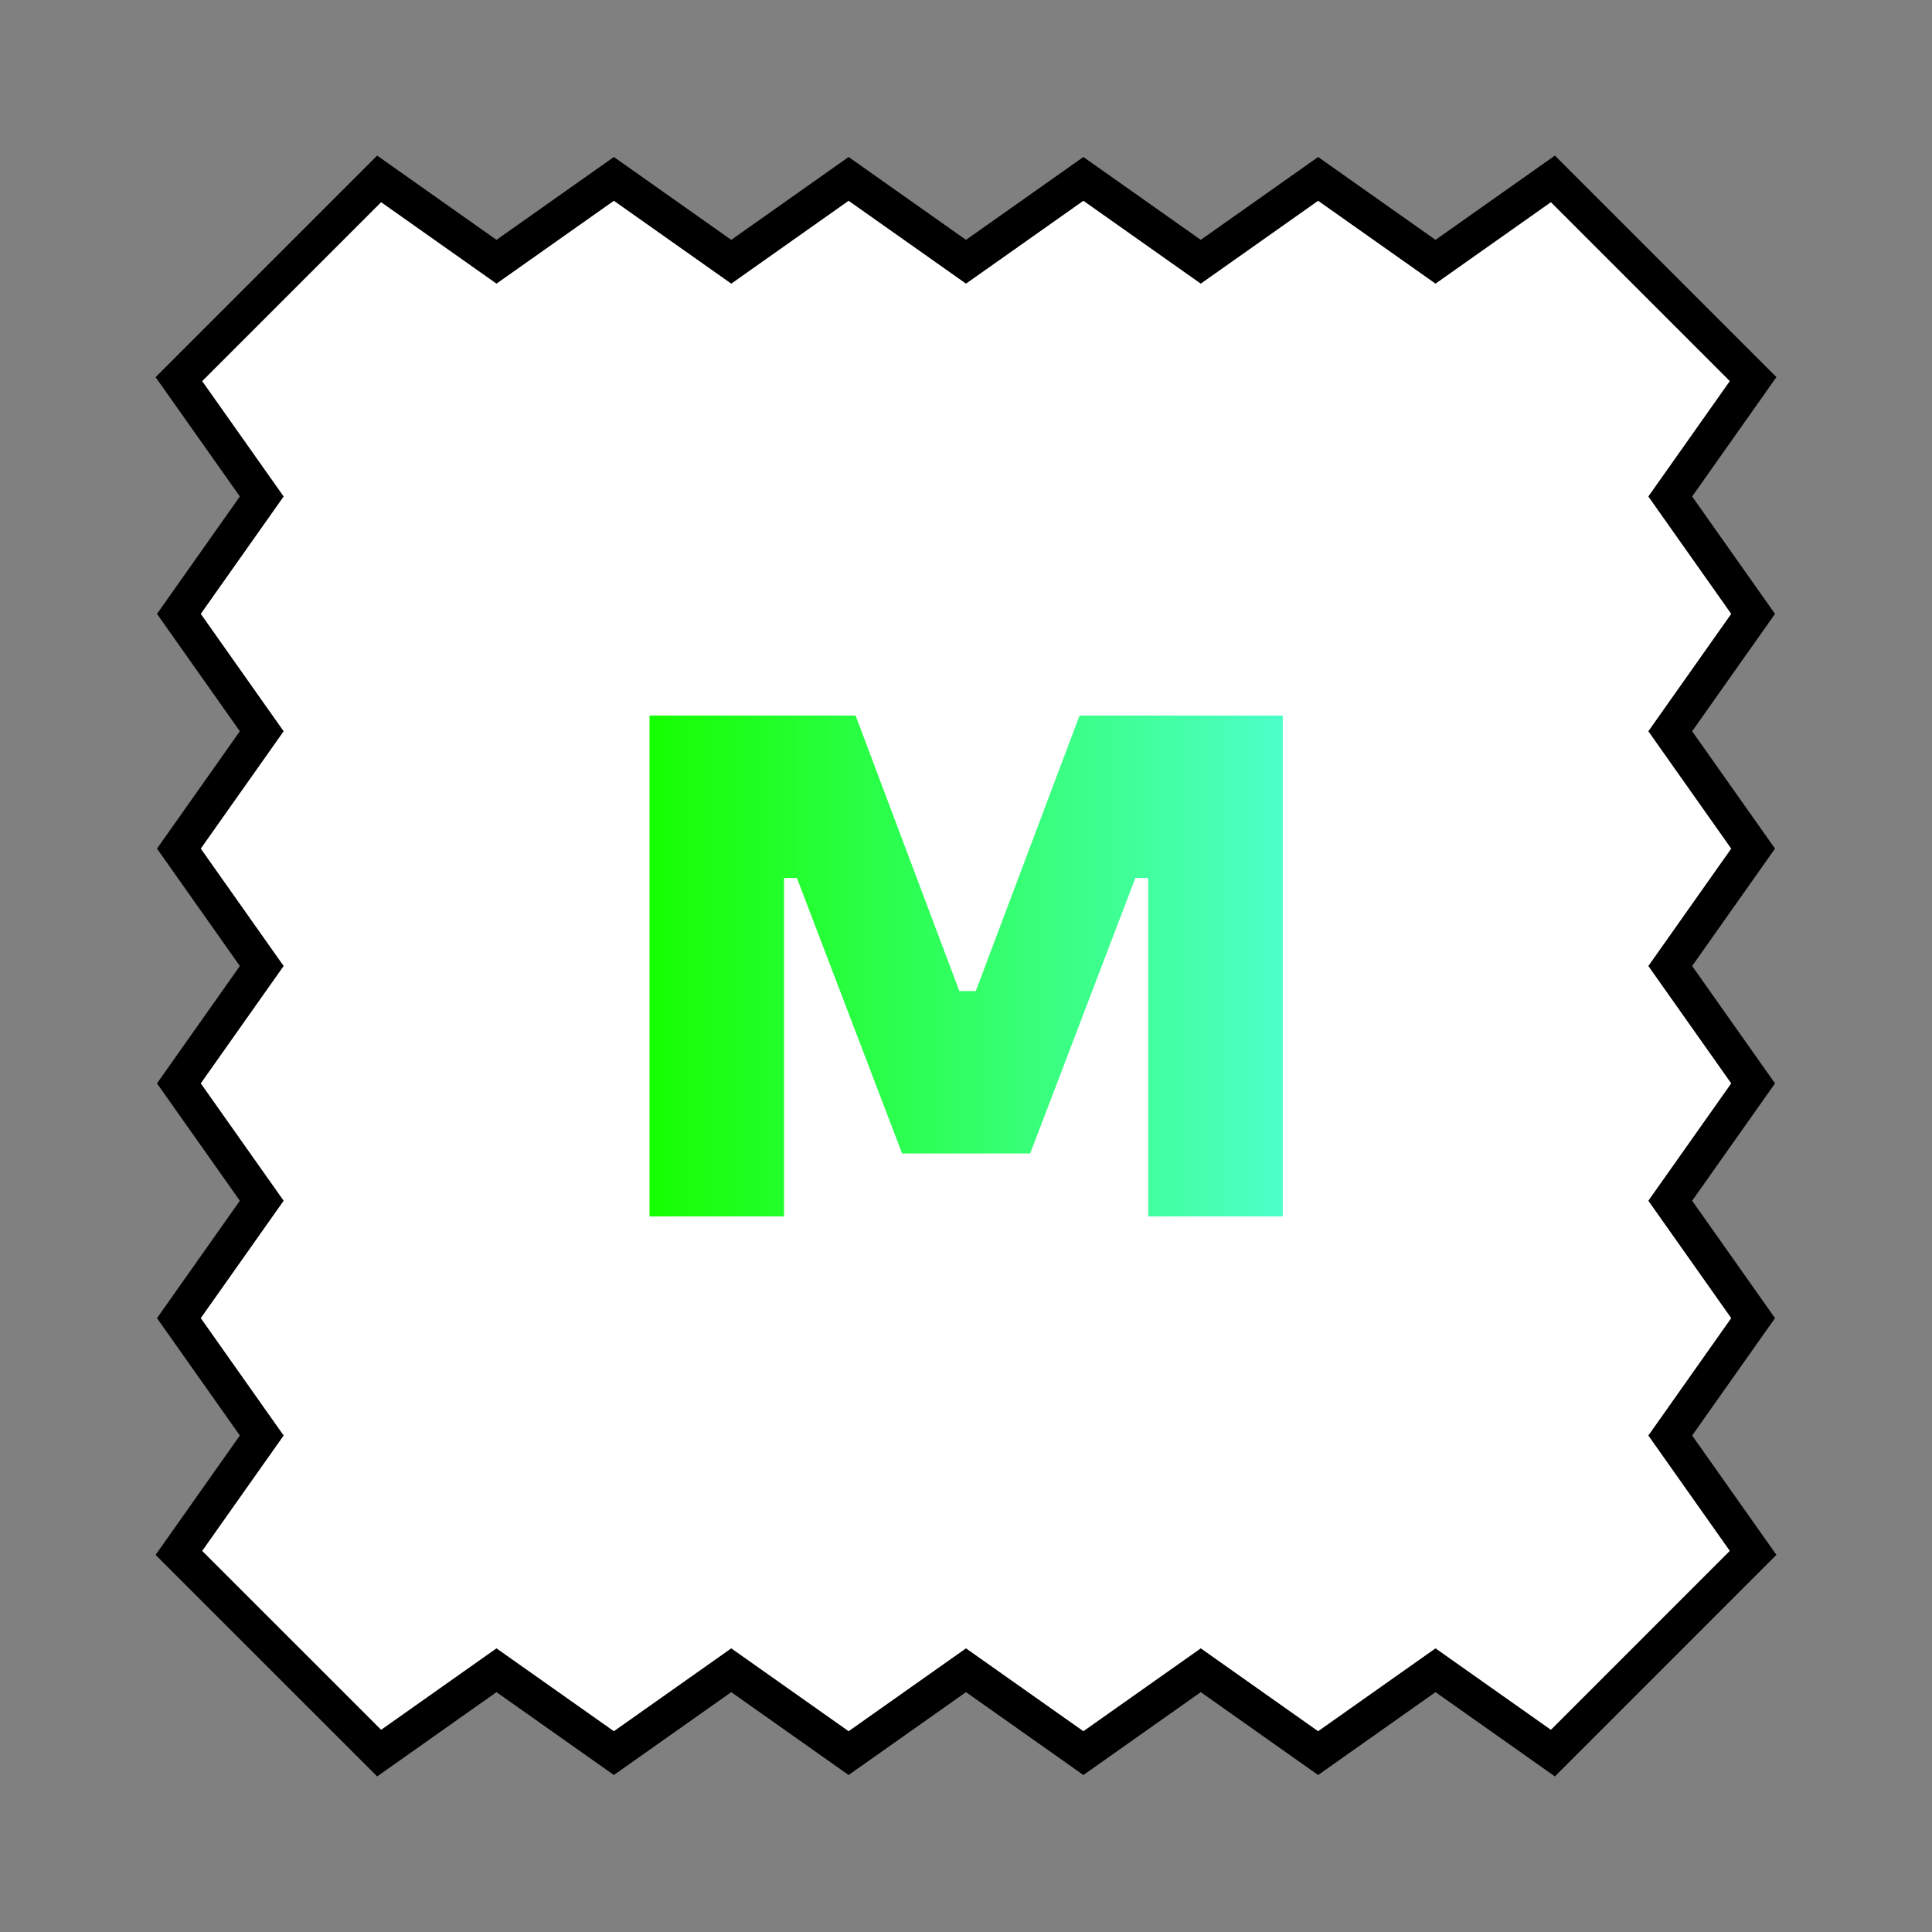
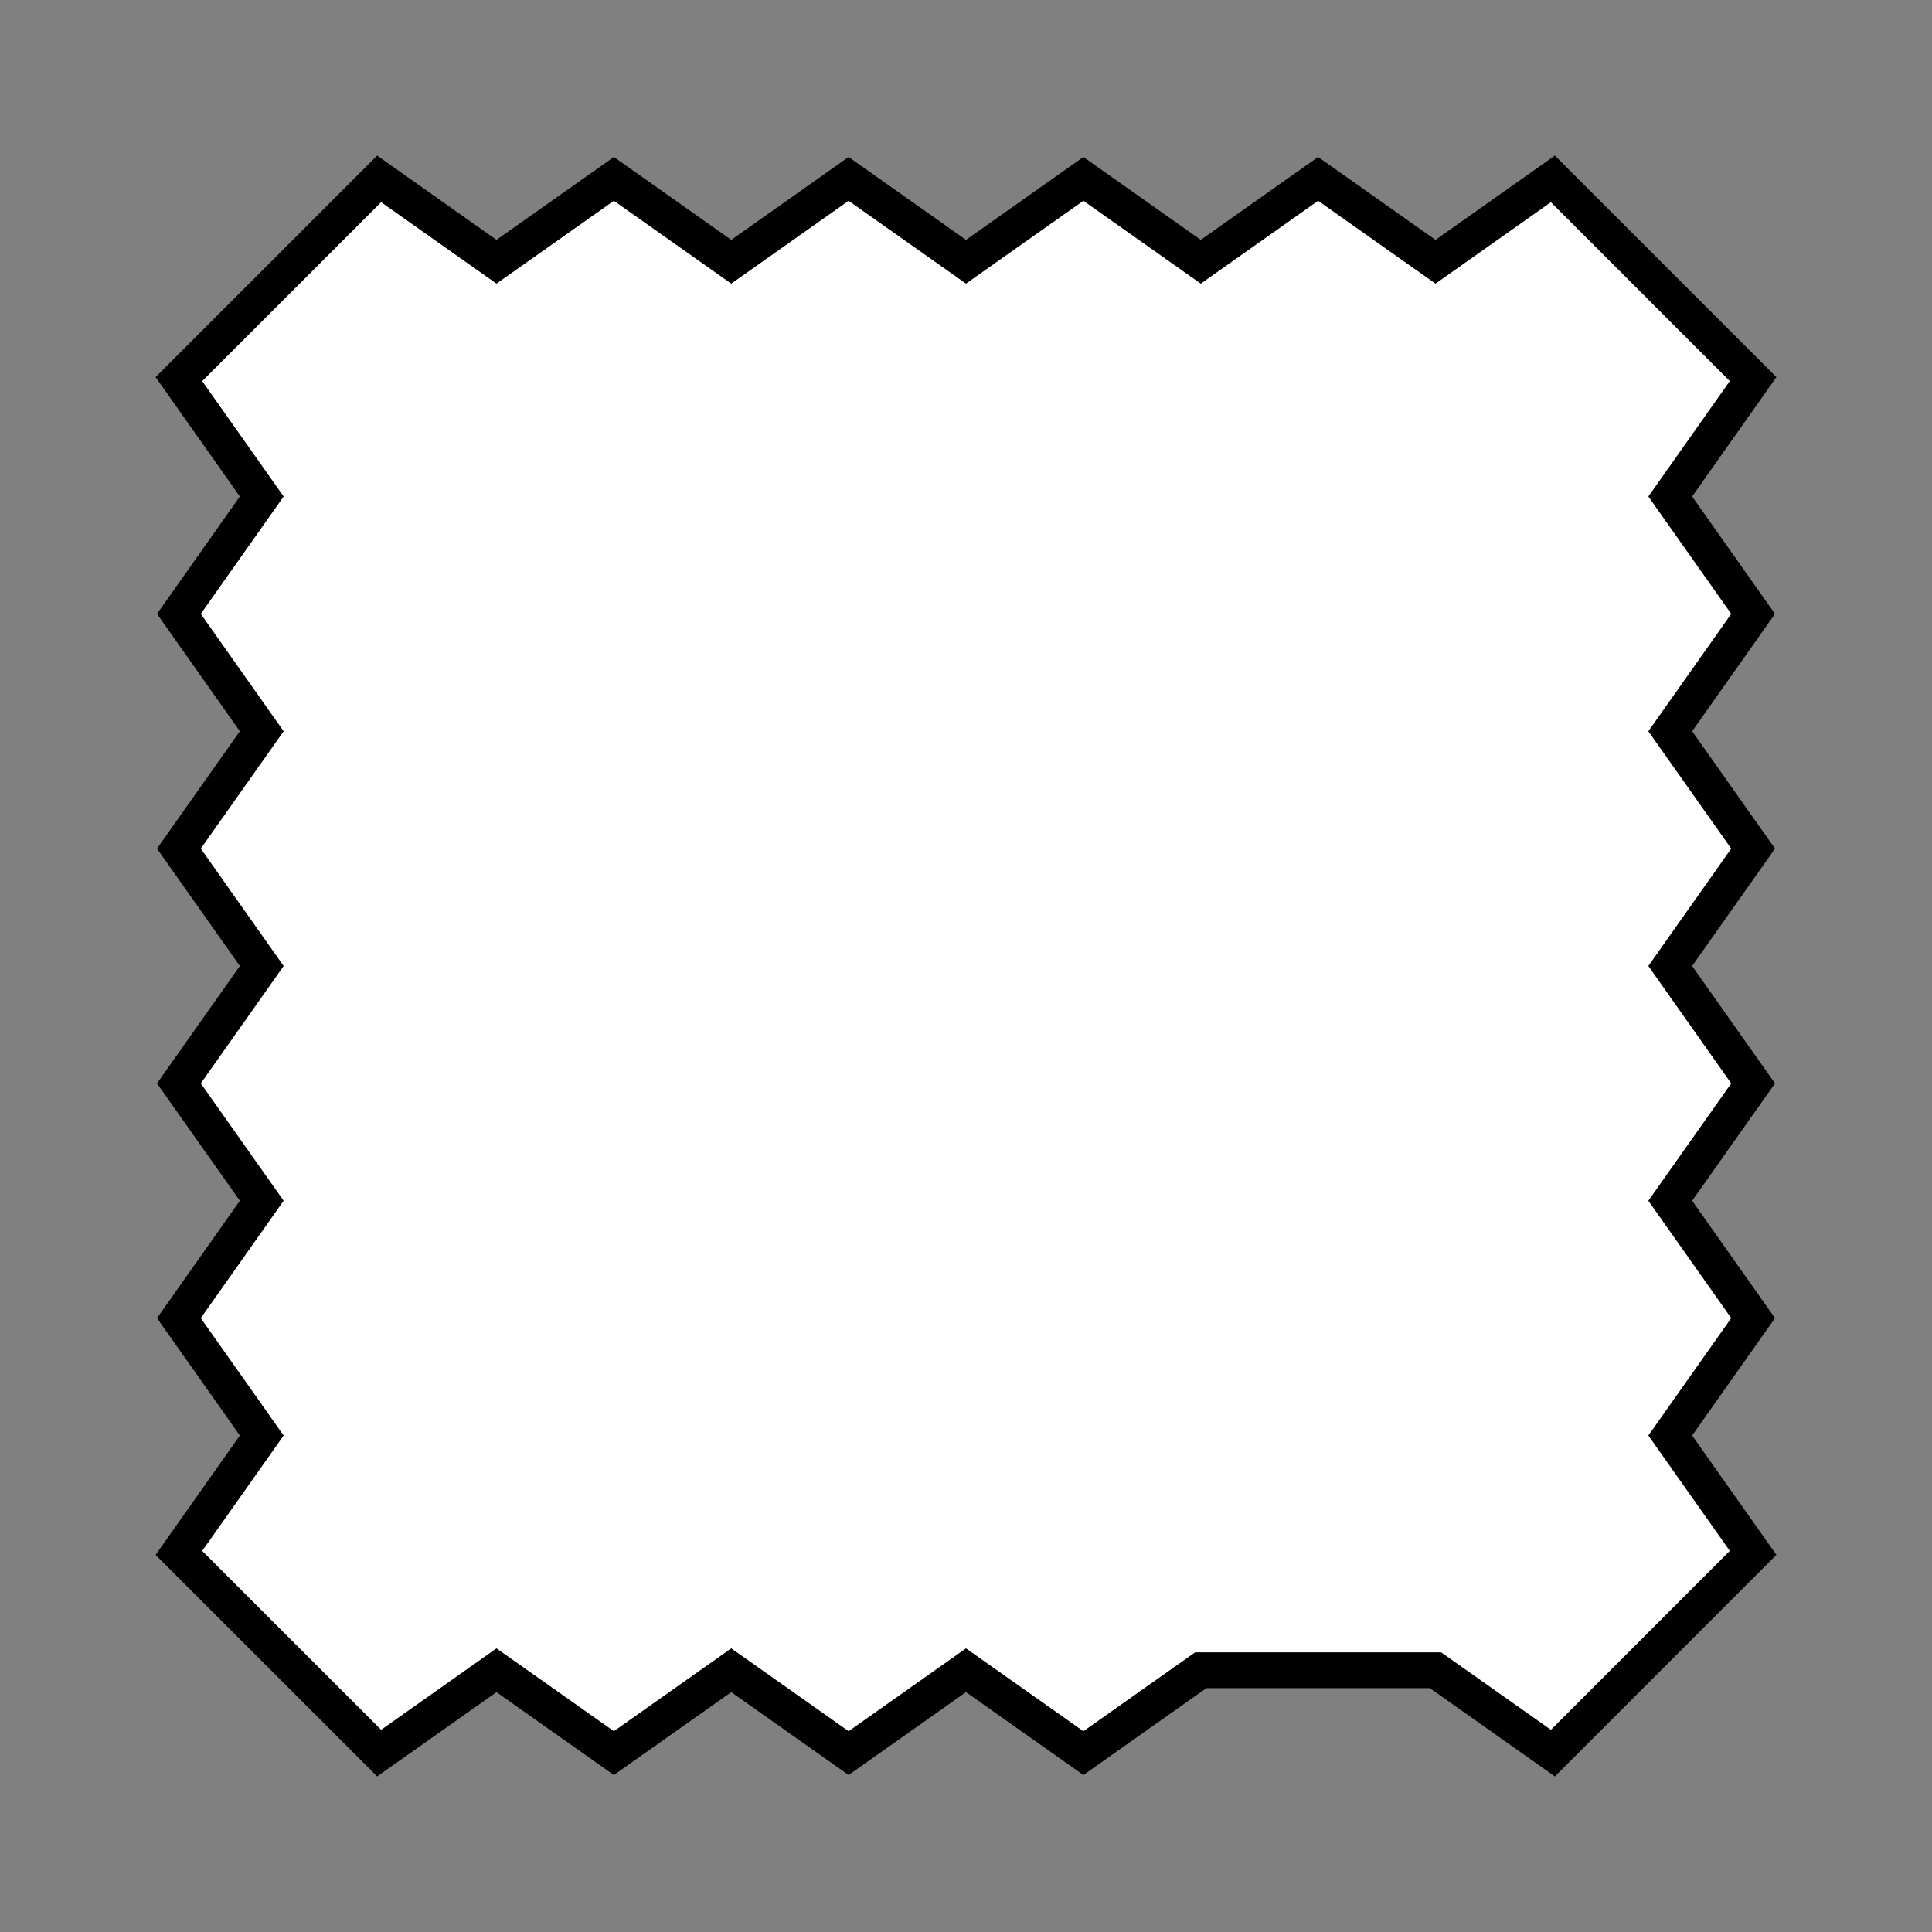
<svg xmlns="http://www.w3.org/2000/svg" width="54" height="54" viewBox="0 0 54 54" fill="none">
  <rect x="0" y="0" width="54" height="54" fill="#808080" stroke="none" />
-   <path d="M10.597 5L5 10.597L7.316 13.877L5 17.158L7.316 20.439L5 23.719L7.316 27L5 30.281L7.316 33.561L5 36.842L7.316 40.123L5 43.404L10.597 49L13.877 46.684L17.158 49L20.439 46.684L23.719 49L27 46.684L30.281 49L33.562 46.684L36.842 49L40.123 46.684L43.404 49L49 43.403L46.684 40.123L49 36.842L46.684 33.561L49 30.281L46.684 27L49 23.719L46.684 20.439L49 17.158L46.684 13.877L49 10.596L43.404 5L40.123 7.316L36.842 5L33.562 7.316L30.281 5L27 7.316L23.719 5L20.439 7.316L17.158 5L13.877 7.316L10.597 5Z" fill="white" stroke="black" />
-   <path d="M18.154 34V20H23.914L26.814 27.7H27.274L30.174 20H35.854V34H32.094V24.54H31.734L28.794 32.24H25.214L22.274 24.54H21.914V34H18.154Z" fill="url(#paint0_linear_53_202)" />
+   <path d="M10.597 5L5 10.597L7.316 13.877L5 17.158L7.316 20.439L5 23.719L7.316 27L5 30.281L7.316 33.561L5 36.842L7.316 40.123L5 43.404L10.597 49L13.877 46.684L17.158 49L20.439 46.684L23.719 49L27 46.684L30.281 49L33.562 46.684L40.123 46.684L43.404 49L49 43.403L46.684 40.123L49 36.842L46.684 33.561L49 30.281L46.684 27L49 23.719L46.684 20.439L49 17.158L46.684 13.877L49 10.596L43.404 5L40.123 7.316L36.842 5L33.562 7.316L30.281 5L27 7.316L23.719 5L20.439 7.316L17.158 5L13.877 7.316L10.597 5Z" fill="white" stroke="black" />
  <defs>
    <linearGradient id="paint0_linear_53_202" x1="18.154" y1="27" x2="35.838" y2="27" gradientUnits="userSpaceOnUse">
      <stop stop-color="#16FF00" />
      <stop offset="1" stop-color="#4DFFC9" />
      <stop offset="1" stop-color="#4DFFC9" />
    </linearGradient>
  </defs>
</svg>